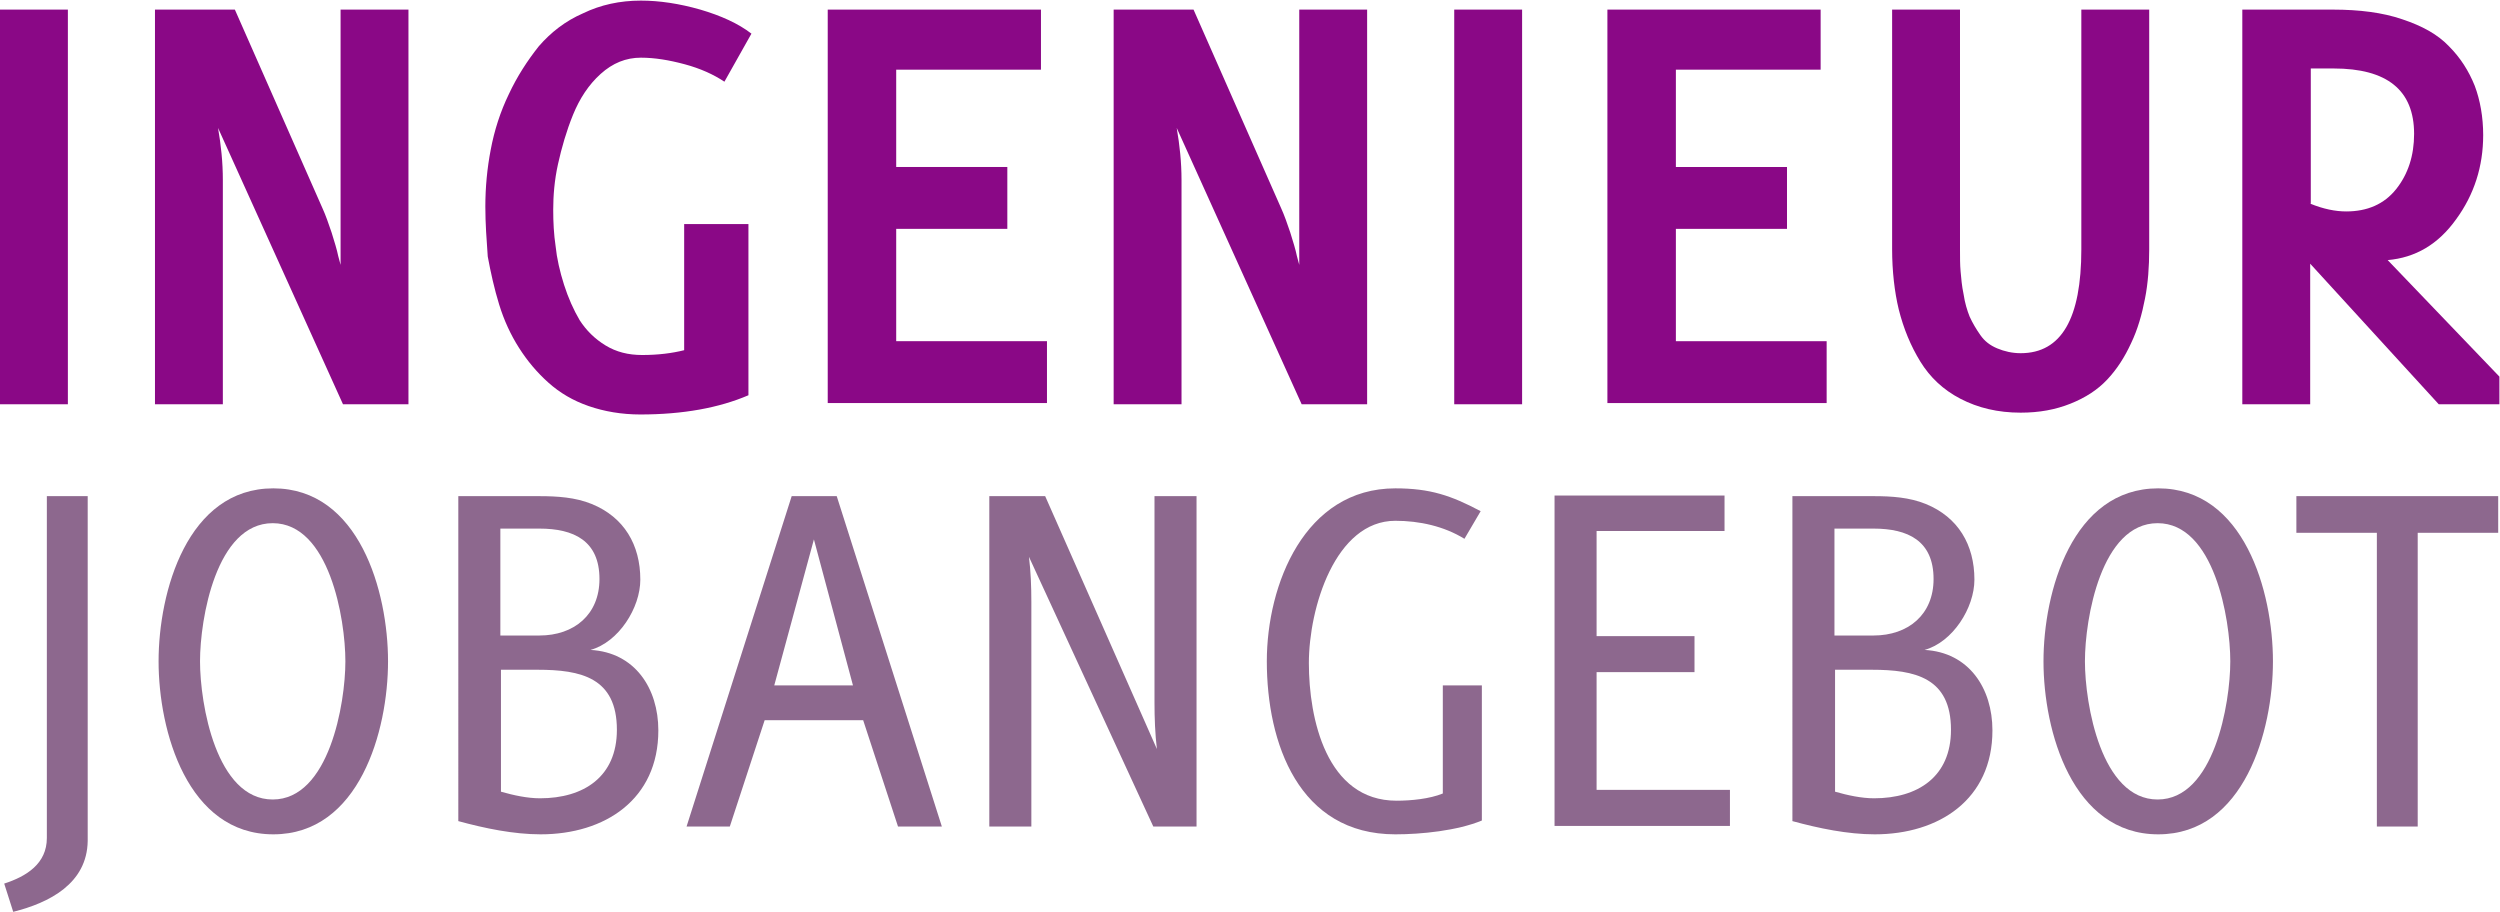
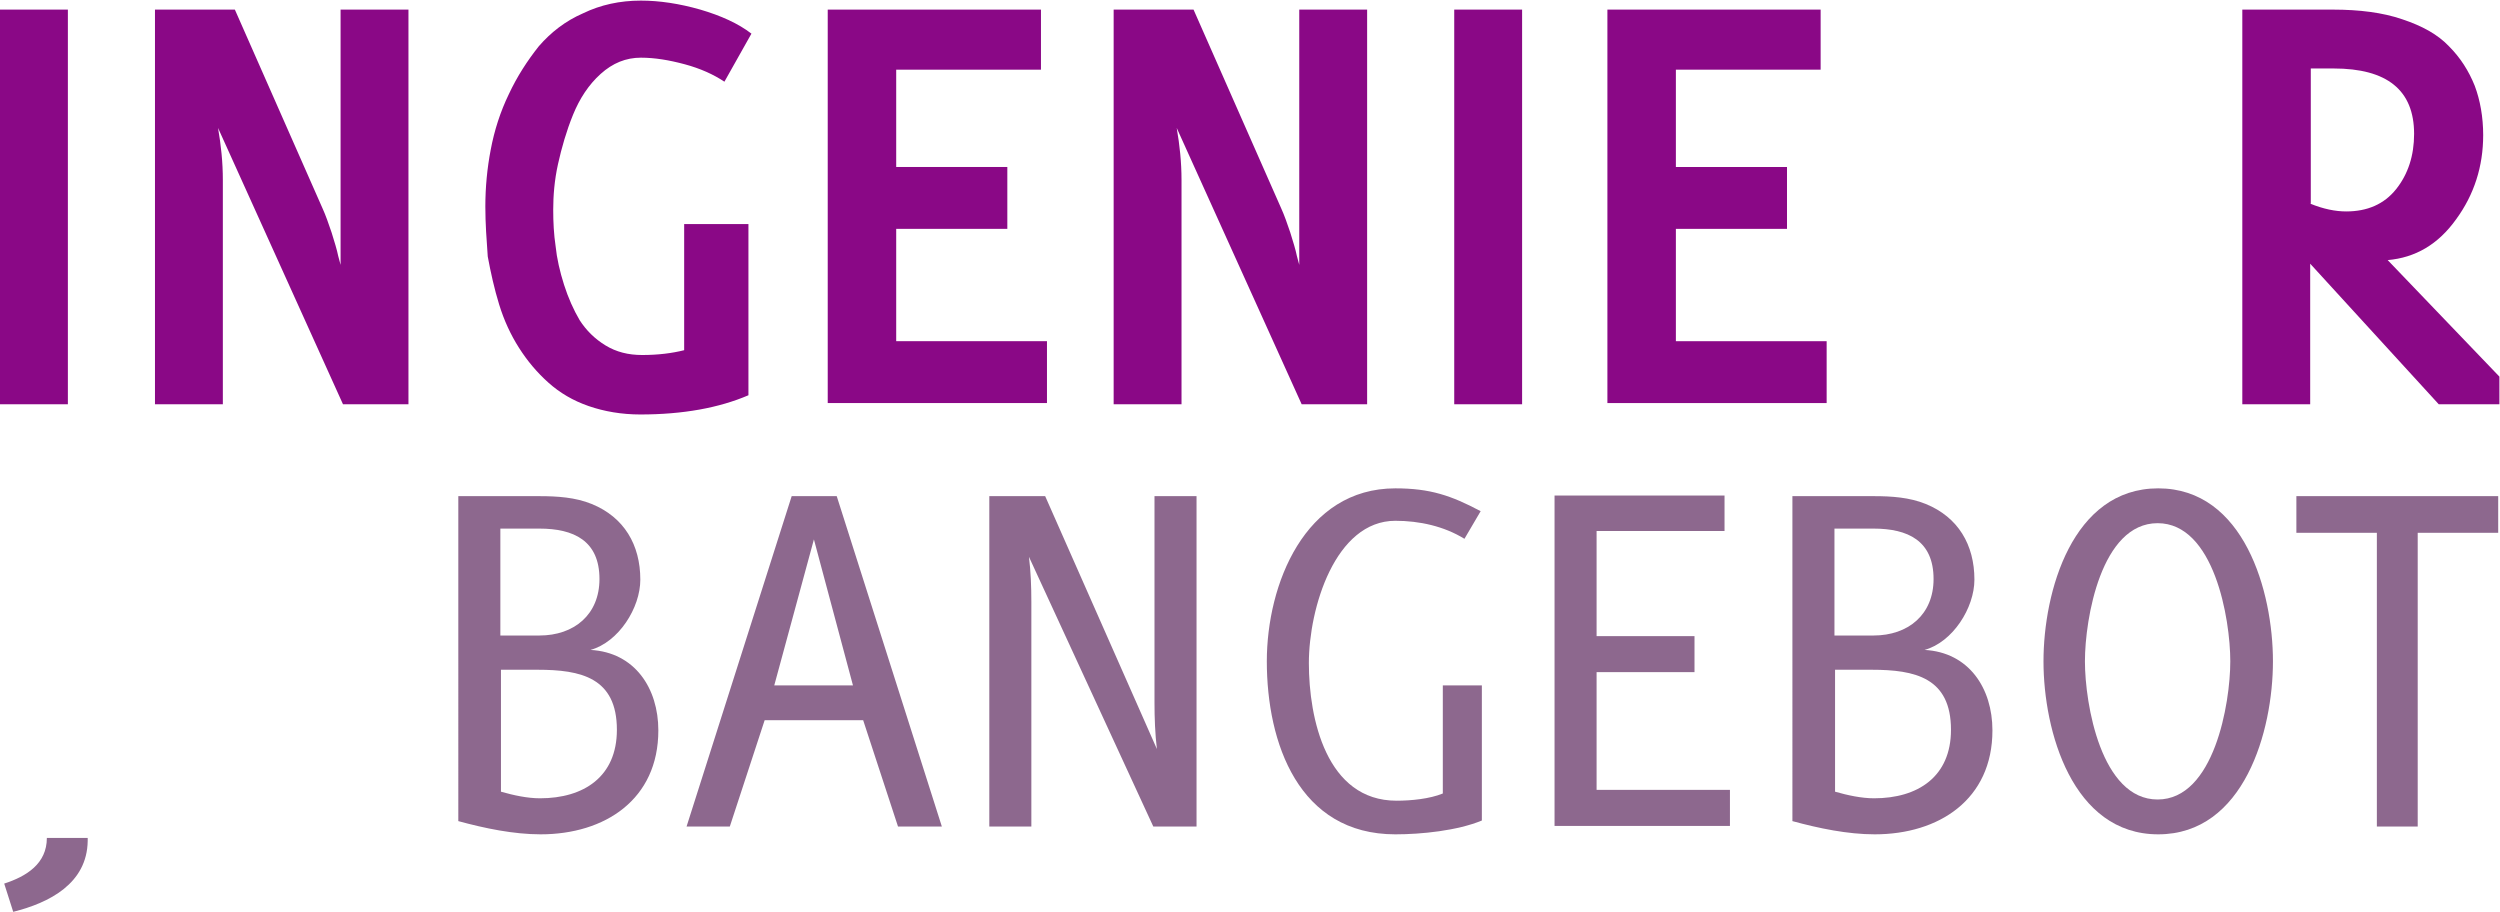
<svg xmlns="http://www.w3.org/2000/svg" version="1.1" id="Ebene_1" x="0px" y="0px" viewBox="0 0 416.2 151.8" style="enable-background:new 0 0 416.2 151.8;" xml:space="preserve">
  <style type="text/css">
	.st0{fill:#8A0886;}
	.st1{fill:#8D688E;}
</style>
  <path class="st0" d="M0,67.2V1.6h11.3v65.7H0z" />
  <path class="st0" d="M25.8,67.2V1.6h13.3l14.6,33.1c0.5,1.1,1,2.5,1.5,4c0.5,1.6,0.9,2.9,1.1,3.9l0.4,1.5V1.6H68v65.7H57.1l-20.8-46  c0.5,2.9,0.8,5.7,0.8,8.7v37.3H25.8z" />
  <path class="st0" d="M80.8,34.4c0-3.2,0.3-6.4,0.9-9.5c0.6-3.2,1.6-6.3,3-9.2c1.4-3,3.1-5.6,5-8c2-2.3,4.4-4.2,7.4-5.5  c2.9-1.4,6.1-2.1,9.6-2.1c3.1,0,6.4,0.5,9.9,1.5c3.4,1,6.3,2.3,8.5,4l-4.5,8c-1.8-1.2-4-2.2-6.6-2.9c-2.6-0.7-5-1.1-7.3-1.1  c-2.5,0-4.7,0.9-6.7,2.7c-2,1.8-3.5,4.1-4.6,6.8c-1.1,2.7-1.9,5.5-2.5,8.2c-0.6,2.7-0.8,5.3-0.8,7.6c0,2.1,0.1,4.1,0.4,6.1  c0.2,2,0.7,4.2,1.4,6.4c0.7,2.2,1.6,4.2,2.6,5.9c1.1,1.7,2.5,3.1,4.3,4.2c1.8,1.1,3.8,1.6,6.1,1.6c2.7,0,5-0.3,7-0.8v-21h10.7v28.5  c-4.9,2.1-10.9,3.2-18,3.2c-3.1,0-6-0.5-8.6-1.4c-2.6-0.9-4.8-2.2-6.7-3.9c-1.9-1.7-3.5-3.6-4.9-5.8c-1.4-2.2-2.5-4.6-3.3-7.2  c-0.8-2.6-1.4-5.3-1.9-8C81,39.9,80.8,37.2,80.8,34.4z" />
  <path class="st0" d="M137.8,67.2V1.6h35.5v10h-24.1v16.2h18.5v10.3h-18.5v18.7h25.1v10.3H137.8z" />
  <path class="st0" d="M185.4,67.2V1.6h13.3l14.6,33.1c0.5,1.1,1,2.5,1.5,4c0.5,1.6,0.9,2.9,1.1,3.9l0.4,1.5V1.6h11.3v65.7h-10.9  l-20.8-46c0.5,2.9,0.8,5.7,0.8,8.7v37.3H185.4z" />
  <path class="st0" d="M242.1,67.2V1.6h11.3v65.7H242.1z" />
  <path class="st0" d="M267.6,67.2V1.6h35.5v10H279v16.2h18.5v10.3H279v18.7h25.1v10.3H267.6z" />
-   <path class="st0" d="M315,41.5V1.6h11.3v39.9c0,1.4,0,2.6,0.1,3.7c0.1,1.1,0.2,2.4,0.5,3.8c0.2,1.4,0.6,2.7,1,3.7  c0.5,1.1,1.1,2.1,1.8,3.1c0.7,1,1.6,1.7,2.8,2.2c1.2,0.5,2.5,0.8,3.9,0.8c6.8,0,10.1-5.8,10.1-17.3V1.6h11.3v39.9  c0,2.9-0.2,5.7-0.7,8.2c-0.5,2.6-1.2,5.1-2.3,7.4c-1.1,2.4-2.4,4.4-4,6.1c-1.6,1.7-3.6,3-6.1,4c-2.5,1-5.2,1.5-8.3,1.5  c-3.8,0-7.1-0.8-10-2.3s-5.1-3.6-6.7-6.2c-1.6-2.6-2.8-5.5-3.6-8.7C315.4,48.6,315,45.1,315,41.5z" />
  <path class="st0" d="M373.3,67.2V1.6h15.1c4.4,0,8.3,0.5,11.5,1.6c3.3,1.1,5.9,2.5,7.8,4.5c1.9,1.9,3.3,4.1,4.3,6.6  c0.9,2.4,1.4,5.2,1.4,8.2c0,5.2-1.5,9.9-4.5,14c-3,4.2-6.8,6.4-11.4,6.8l18.6,19.4v4.6H406l-21.4-23.4v23.4H373.3z M384.6,33.9  c2.2,0.9,4.2,1.3,6,1.3c3.5,0,6.3-1.2,8.3-3.7c2-2.5,3-5.6,3-9.2c0-7.3-4.5-10.9-13.4-10.9h-3.8V33.9z" />
-   <path class="st1" d="M2.2,151.8l-1.5-4.7c3.7-1.2,7.1-3.3,7.1-7.6V82.6h6.8V140C14.5,147.1,8.2,150.3,2.2,151.8z" />
-   <path class="st1" d="M64.6,110.1c0,11.6-4.8,28.8-19.1,28.8s-19.1-17.2-19.1-28.8c0-11.6,4.8-28.8,19.1-28.8S64.6,98.5,64.6,110.1z   M33.3,110.1c0,7.1,2.7,23,12.1,23s12.1-16,12.1-23c0-7.1-2.7-23-12.1-23S33.3,103,33.3,110.1z" />
+   <path class="st1" d="M2.2,151.8l-1.5-4.7c3.7-1.2,7.1-3.3,7.1-7.6h6.8V140C14.5,147.1,8.2,150.3,2.2,151.8z" />
  <path class="st1" d="M98.5,83.9c5.4,2.2,8.1,6.8,8.1,12.6c0,4.7-3.6,10.4-8.3,11.7c7.4,0.4,11.3,6.4,11.3,13.4  c0,11.5-8.9,17.3-19.6,17.3c-4.5,0-9.3-1-13.7-2.2V82.6h13.5C92.8,82.6,95.8,82.8,98.5,83.9z M89.8,88h-6.5v17.8h6.5  c5.8,0,10-3.5,10-9.4C99.8,90,95.5,88,89.8,88z M89.5,111.5h-6.1v20.3c2.1,0.6,4.4,1.1,6.5,1.1c7.3,0,12.8-3.6,12.8-11.4  C102.7,112.8,96.7,111.5,89.5,111.5z" />
  <path class="st1" d="M149.5,137.6l-5.8-17.7h-16.4l-5.8,17.7h-7.2l17.5-55h7.5l17.5,55H149.5z M128.9,114.1H142l-6.5-24.3  L128.9,114.1z" />
  <path class="st1" d="M192,137.6l-20.7-44.9c0.3,2.4,0.4,5,0.4,7.5v37.4h-7v-55h9.3l18.6,42.1c-0.3-2.5-0.4-5.2-0.4-7.7V82.6h7v55  H192z" />
  <path class="st1" d="M232.3,138.9c-16.1,0-21.4-15.2-21.4-28.8c0-12.8,6.3-28.8,21.4-28.8c5.8,0,9.3,1.2,14.2,3.8l-2.7,4.6  c-3.4-2.1-7.5-3-11.5-3c-10,0-14.4,14.5-14.4,23.7c0,9.2,2.9,22.9,14.6,22.9c2.4,0,5.5-0.3,7.7-1.2v-18h6.5v22.5  C242.6,138.3,236.6,138.9,232.3,138.9z" />
  <path class="st1" d="M287.1,88.4h-21.3v17.5h16.3v6h-16.3v19.6H288v6h-29.2v-55h28.3V88.4z" />
  <path class="st1" d="M320.6,83.9c5.4,2.2,8.1,6.8,8.1,12.6c0,4.7-3.6,10.4-8.3,11.7c7.4,0.4,11.3,6.4,11.3,13.4  c0,11.5-8.9,17.3-19.6,17.3c-4.5,0-9.3-1-13.7-2.2V82.6H312C314.9,82.6,317.9,82.8,320.6,83.9z M311.9,88h-6.5v17.8h6.5  c5.8,0,10-3.5,10-9.4C321.9,90,317.6,88,311.9,88z M311.6,111.5h-6.1v20.3c2.1,0.6,4.4,1.1,6.5,1.1c7.3,0,12.8-3.6,12.8-11.4  C324.8,112.8,318.8,111.5,311.6,111.5z" />
  <path class="st1" d="M378.4,110.1c0,11.6-4.8,28.8-19.1,28.8s-19.1-17.2-19.1-28.8c0-11.6,4.8-28.8,19.1-28.8  S378.4,98.5,378.4,110.1z M347.1,110.1c0,7.1,2.7,23,12.1,23s12.1-16,12.1-23c0-7.1-2.7-23-12.1-23S347.1,103,347.1,110.1z" />
  <path class="st1" d="M402.5,88.7v48.9h-6.8V88.7h-13.4v-6.1h33.6v6.1H402.5z" />
</svg>